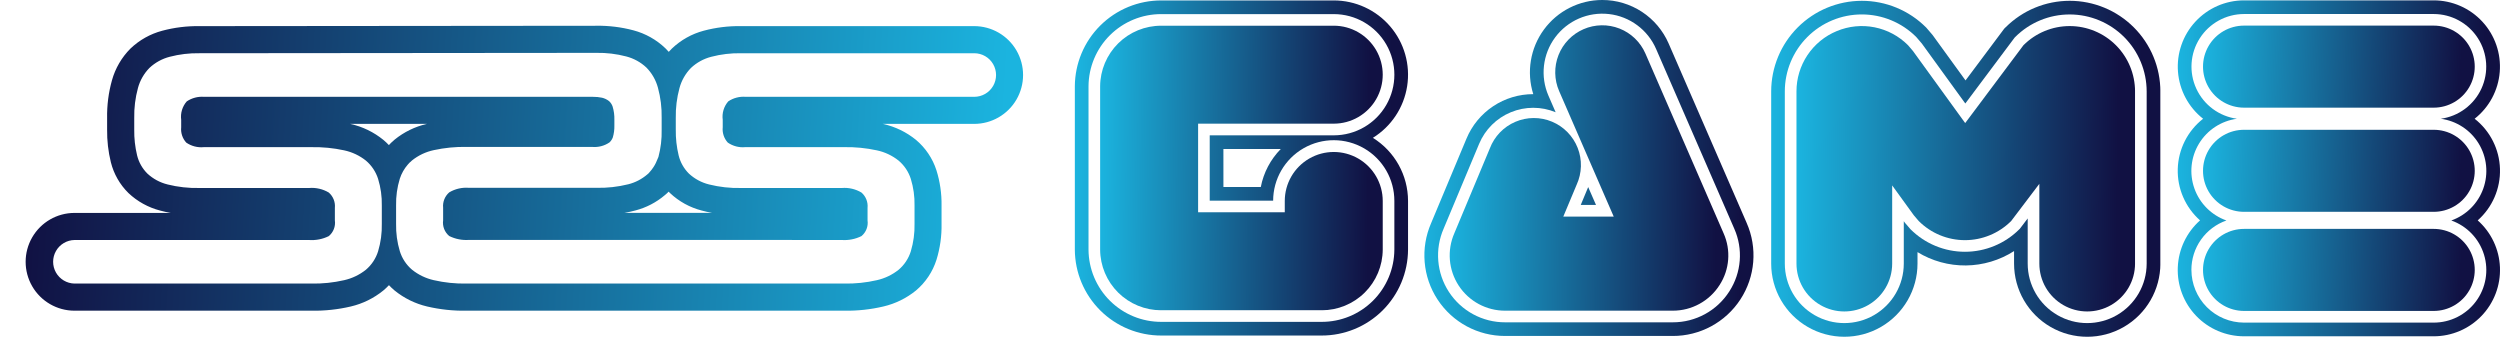
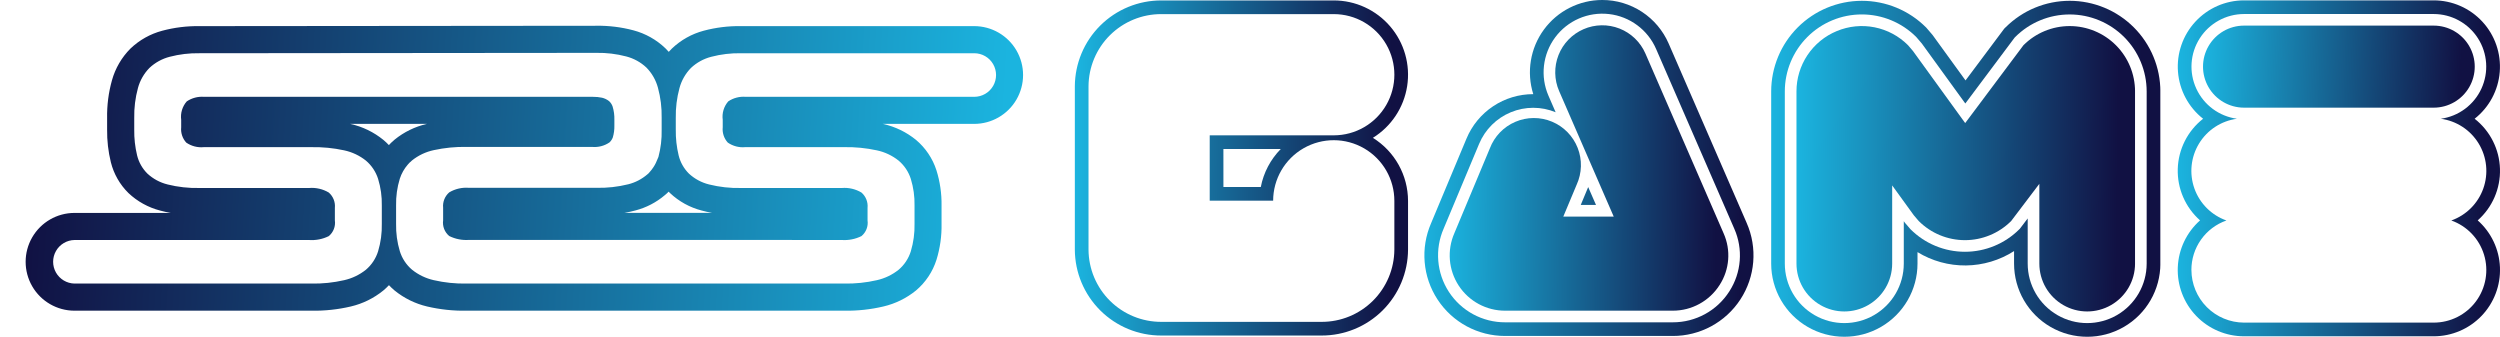
<svg xmlns="http://www.w3.org/2000/svg" xmlns:xlink="http://www.w3.org/1999/xlink" width="361.116" height="48.644" viewBox="0 0 361.116 48.644">
  <defs>
    <linearGradient id="linear-gradient" x1="0.95" y1="0.444" x2="0" y2="0.435" gradientUnits="objectBoundingBox">
      <stop offset="0" stop-color="#111143" />
      <stop offset="1" stop-color="#1bb4df" />
    </linearGradient>
    <linearGradient id="linear-gradient-11" x1="0" y1="0.542" x2="0.98" y2="0.559" xlink:href="#linear-gradient" />
    <clipPath id="clip-path">
      <path id="Path_1" data-name="Path 1" d="M150.977,21.512h8.288A10.725,10.725,0,0,0,156.379,27h-5.4ZM131.493,36.048V12.463A10.486,10.486,0,0,1,142.007,2.028h24.911a8.755,8.755,0,0,1,0,17.51H149v9.435h9.162a8.754,8.754,0,0,1,17.509.046v7.029a10.486,10.486,0,0,1-10.513,10.434H142.007a10.486,10.486,0,0,1-10.514-10.434M142.007.054a12.464,12.464,0,0,0-12.49,12.409V36.048a12.464,12.464,0,0,0,12.49,12.409h23.152a12.464,12.464,0,0,0,12.488-12.409V29.019a10.735,10.735,0,0,0-5.079-9.118A10.727,10.727,0,0,0,166.917.054Z" transform="translate(-129.517 -0.054)" fill="url(#linear-gradient)" />
    </clipPath>
    <clipPath id="clip-path-2">
-       <path id="Path_2" data-name="Path 2" d="M141.4,3.1a8.806,8.806,0,0,0-8.835,8.756V35.443A8.805,8.805,0,0,0,141.4,44.2h23.153a8.8,8.8,0,0,0,8.833-8.754V28.413a7.075,7.075,0,0,0-14.15,0v1.635H146.717v-12.8h19.594a7.075,7.075,0,1,0,0-14.15Z" transform="translate(-132.566 -3.102)" fill="url(#linear-gradient)" />
-     </clipPath>
+       </clipPath>
    <clipPath id="clip-path-3">
      <path id="Path_3" data-name="Path 3" d="M194.227,29.6h2.2L195.3,27.024c-.04.1-1.075,2.581-1.075,2.581M189.563,13.83a8.475,8.475,0,0,1,15.545-6.758L216.4,33.032a9.554,9.554,0,0,1-.707,9.052,9.671,9.671,0,0,1-8.189,4.475h-24.19a9.668,9.668,0,0,1-8.878-13.567l5.109-12.213A8.471,8.471,0,0,1,190.6,16.215ZM197.332,0a10.454,10.454,0,0,0-9.965,13.6,10.429,10.429,0,0,0-9.645,6.42L172.613,32.23a11.64,11.64,0,0,0,10.7,16.3H207.5A11.639,11.639,0,0,0,218.191,32.2L206.92,6.284A10.453,10.453,0,0,0,197.332,0Z" transform="translate(-171.629 -0.001)" fill="url(#linear-gradient)" />
    </clipPath>
    <clipPath id="clip-path-4">
      <path id="Path_4" data-name="Path 4" d="M194.02,3.613a6.793,6.793,0,0,0-3.522,8.941l7.883,18.125H191.1l1.931-4.612a6.8,6.8,0,1,0-12.54-5.246l-5.123,12.245a7.987,7.987,0,0,0,7.342,11.206H206.9a8,8,0,0,0,6.77-3.7,7.847,7.847,0,0,0,.583-7.478L202.962,7.134a6.794,6.794,0,0,0-8.942-3.522" transform="translate(-174.677 -3.048)" fill="url(#linear-gradient)" />
    </clipPath>
    <clipPath id="clip-path-5">
      <path id="Path_5" data-name="Path 5" d="M248.593,5.414l.085-.086a11.123,11.123,0,0,1,18.987,7.864V38.059a8.592,8.592,0,1,1-17.185,0V31.533l-1.122,1.48-.081.082a11.124,11.124,0,0,1-15.727,0l-.8-.928-.168-.23v6.122a8.592,8.592,0,1,1-17.185,0V13.192a11.119,11.119,0,0,1,18.983-7.866l.8.933,6.289,8.672ZM247.28,3.933l-.084.084-.1.1-.085.113L241.5,11.6l-4.715-6.5-.048-.067-.054-.062-.8-.934-.048-.056-.053-.052a13.1,13.1,0,0,0-22.354,9.264V38.059a10.567,10.567,0,1,0,21.135,0V36.4a13.151,13.151,0,0,0,13.948-.15v1.811a10.567,10.567,0,1,0,21.135,0V13.192a13.1,13.1,0,0,0-22.36-9.259" transform="translate(-213.422 -0.092)" fill="url(#linear-gradient)" />
    </clipPath>
    <clipPath id="clip-path-6">
      <path id="Path_6" data-name="Path 6" d="M222.3,3.865a9.415,9.415,0,0,0-5.825,8.721V37.454a6.912,6.912,0,1,0,13.824,0V26.159l3.125,4.313.711.832a9.447,9.447,0,0,0,13.35,0l4.072-5.376V37.454a6.912,6.912,0,1,0,13.824,0V12.586A9.442,9.442,0,0,0,249.26,5.911l-8.415,11.244L233.3,6.742l-.712-.834A9.415,9.415,0,0,0,222.3,3.865" transform="translate(-216.472 -3.14)" fill="url(#linear-gradient)" />
    </clipPath>
    <clipPath id="clip-path-7">
      <path id="Path_7" data-name="Path 7" d="M264.389,38.99a7.559,7.559,0,0,1,5.056-7.149,7.6,7.6,0,0,1,1.52-14.694,7.6,7.6,0,0,1,1.027-15.129h27.395a7.6,7.6,0,0,1,1.027,15.129,7.6,7.6,0,0,1,1.52,14.694,7.595,7.595,0,0,1-2.547,14.753H271.993a7.619,7.619,0,0,1-7.6-7.6m7.6-38.948a9.573,9.573,0,0,0-5.913,17.1,9.555,9.555,0,0,0-.441,14.68,9.577,9.577,0,0,0,6.354,16.743h27.395a9.579,9.579,0,0,0,6.359-16.743,9.559,9.559,0,0,0-.445-14.68,9.573,9.573,0,0,0-5.915-17.1Z" transform="translate(-262.415 -0.042)" fill="url(#linear-gradient)" />
    </clipPath>
    <clipPath id="clip-path-8">
      <path id="Path_8" data-name="Path 8" d="M271.387,3.088a5.925,5.925,0,0,0,0,11.851h27.4a5.925,5.925,0,1,0,0-11.851Z" transform="translate(-265.462 -3.088)" fill="url(#linear-gradient)" />
    </clipPath>
    <clipPath id="clip-path-9">
      <path id="Path_9" data-name="Path 9" d="M271.387,15.64a5.925,5.925,0,0,0,0,11.851h27.4a5.925,5.925,0,1,0,0-11.851Z" transform="translate(-265.462 -15.64)" fill="url(#linear-gradient)" />
    </clipPath>
    <clipPath id="clip-path-10">
      <path id="Path_10" data-name="Path 10" d="M271.387,27.583a5.925,5.925,0,0,0,0,11.851h27.4a5.925,5.925,0,1,0,0-11.851Z" transform="translate(-265.462 -27.583)" fill="url(#linear-gradient)" />
    </clipPath>
    <clipPath id="clip-path-11">
      <path id="Path_11" data-name="Path 11" d="M89.586,30.13a15.238,15.238,0,0,0,1.617-.357A10.71,10.71,0,0,0,95.4,27.589l.048-.041.169-.143,0,0c.061-.053.117-.105.173-.159s.119-.119.174-.18c.066.068.133.137.2.2a10.484,10.484,0,0,0,4.583,2.529c.475.133.973.245,1.5.338ZM54.761,19.59a11.454,11.454,0,0,0-4.748-2.3l-.049-.012H61.057a11.445,11.445,0,0,0-4.675,2.28c-.1.086-.2.174-.289.263-.07.058-.135.116-.2.175-.117.11-.228.225-.333.345a9.943,9.943,0,0,0-.8-.754m-31.18,6.436a6.6,6.6,0,0,1-2.9-1.561A5.57,5.57,0,0,1,19.19,21.83a14.883,14.883,0,0,1-.414-3.732V16.439a15.311,15.311,0,0,1,.537-4.342,6.6,6.6,0,0,1,1.658-2.9A6.712,6.712,0,0,1,23.9,7.586a15.835,15.835,0,0,1,4.293-.513L85.53,7.02a15.833,15.833,0,0,1,4.3.514,6.714,6.714,0,0,1,2.932,1.612,6.607,6.607,0,0,1,1.661,2.907,15.4,15.4,0,0,1,.537,4.349v1.745a13.933,13.933,0,0,1-.464,3.9c-.034.114-.094.2-.133.312a6.081,6.081,0,0,1-.246.569,4.988,4.988,0,0,1-.336.591,5.525,5.525,0,0,1-.591.764c-.047.049-.088.105-.135.153s-.088.071-.128.107l-.016.016-.02.016A6.751,6.751,0,0,1,90.148,26a17.434,17.434,0,0,1-4.618.513H67.108a4.779,4.779,0,0,0-2.834.66,2.6,2.6,0,0,0-.88,2.222v1.808a2.508,2.508,0,0,0,.88,2.273,5.562,5.562,0,0,0,2.883.561l53.788.011a5.558,5.558,0,0,0,2.878-.561,2.5,2.5,0,0,0,.877-2.268V29.417a2.6,2.6,0,0,0-.877-2.22,4.773,4.773,0,0,0-2.829-.658H106.412a17.42,17.42,0,0,1-4.61-.513,6.609,6.609,0,0,1-2.9-1.561,5.558,5.558,0,0,1-1.488-2.635A14.878,14.878,0,0,1,97,18.1V16.439a15.354,15.354,0,0,1,.537-4.342,6.587,6.587,0,0,1,1.658-2.9,6.716,6.716,0,0,1,2.928-1.61,15.823,15.823,0,0,1,4.293-.513h33.7a3.147,3.147,0,1,1,0,6.295H107.094a3.938,3.938,0,0,0-2.513.658,3.368,3.368,0,0,0-.8,2.659v1.073a2.869,2.869,0,0,0,.731,2.22,3.8,3.8,0,0,0,2.538.658h14.289a20.517,20.517,0,0,1,4.709.464,7.55,7.55,0,0,1,3.145,1.488,5.737,5.737,0,0,1,1.757,2.635,12.265,12.265,0,0,1,.537,3.854V31.71a12.853,12.853,0,0,1-.537,3.975,5.722,5.722,0,0,1-1.757,2.66,7.766,7.766,0,0,1-3.145,1.51,19.438,19.438,0,0,1-4.709.489H66.767a19.494,19.494,0,0,1-4.716-.489A7.781,7.781,0,0,1,58.9,38.341a5.727,5.727,0,0,1-1.759-2.664A12.861,12.861,0,0,1,56.6,31.7V29.057a12.265,12.265,0,0,1,.537-3.86,5.887,5.887,0,0,1,1.151-2.037c.036-.038.071-.079.107-.116.06-.061.11-.131.173-.189.04-.037.09-.068.131-.105.068-.062.127-.132.2-.191a7.564,7.564,0,0,1,3.151-1.49,20.5,20.5,0,0,1,4.716-.465H84.895a3.816,3.816,0,0,0,2.541-.659,1.941,1.941,0,0,0,.465-.7,5.555,5.555,0,0,0,.229-1.727v-.83a6.045,6.045,0,0,0-.254-1.917,1.885,1.885,0,0,0-.514-.784,2.682,2.682,0,0,0-1.008-.487,6.031,6.031,0,0,0-1.3-.129H28.875a3.932,3.932,0,0,0-2.511.658,3.359,3.359,0,0,0-.806,2.659v1.073a2.869,2.869,0,0,0,.731,2.22,3.8,3.8,0,0,0,2.537.658H44.389A20.513,20.513,0,0,1,49.1,21.1a7.57,7.57,0,0,1,3.147,1.488A5.744,5.744,0,0,1,54,25.221a12.23,12.23,0,0,1,.537,3.854V31.71A12.817,12.817,0,0,1,54,35.685a5.729,5.729,0,0,1-1.756,2.66,7.787,7.787,0,0,1-3.147,1.51,19.434,19.434,0,0,1-4.707.489H10.151a3.147,3.147,0,0,1,0-6.293H44a5.558,5.558,0,0,0,2.878-.561,2.5,2.5,0,0,0,.879-2.268V29.417a2.6,2.6,0,0,0-.879-2.22,4.773,4.773,0,0,0-2.829-.658H28.191a17.432,17.432,0,0,1-4.61-.513M85.528,3.106h0l-57.339.053a19.72,19.72,0,0,0-5.358.662,10.6,10.6,0,0,0-4.6,2.577,10.485,10.485,0,0,0-2.673,4.585,19.017,19.017,0,0,0-.7,5.457V18.1a18.85,18.85,0,0,0,.542,4.723,9.454,9.454,0,0,0,2.54,4.445A10.482,10.482,0,0,0,22.526,29.8a15.445,15.445,0,0,0,1.518.34H10.151a7.061,7.061,0,0,0,0,14.122H44.389a23.079,23.079,0,0,0,5.668-.607,11.674,11.674,0,0,0,4.7-2.31,9.493,9.493,0,0,0,.813-.768,9.57,9.57,0,0,0,.808.765,11.727,11.727,0,0,0,4.71,2.314,23.151,23.151,0,0,0,5.676.607h54.569A23.076,23.076,0,0,0,127,43.652a11.681,11.681,0,0,0,4.7-2.31,9.6,9.6,0,0,0,2.957-4.433,16.554,16.554,0,0,0,.732-5.2V29.075a16.18,16.18,0,0,0-.737-5.091,9.6,9.6,0,0,0-2.951-4.393,11.456,11.456,0,0,0-4.748-2.3l-.049-.012h13.2a7.061,7.061,0,1,0,0-14.122h-33.7a19.732,19.732,0,0,0-5.363.662,10.612,10.612,0,0,0-4.6,2.577c-.157.153-.309.313-.454.477-.161-.183-.327-.358-.5-.527a10.59,10.59,0,0,0-4.6-2.58,19.784,19.784,0,0,0-5.369-.662Z" transform="translate(-3.09 -3.106)" fill="url(#linear-gradient-11)" />
    </clipPath>
    <clipPath id="clip-path-12">
      <path id="Path_12" data-name="Path 12" d="M2.038,37.812a8.737,8.737,0,0,1,8.727-8.727h6.4l-1.108-1.6a11.384,11.384,0,0,1-1.646-3.627,20.445,20.445,0,0,1-.6-5.145V17.054a20.641,20.641,0,0,1,.768-5.931,12.11,12.11,0,0,1,3.1-5.3,12.226,12.226,0,0,1,5.306-2.988A21.405,21.405,0,0,1,28.8,2.107l57.335-.053a21.5,21.5,0,0,1,5.831.726,12.785,12.785,0,0,1,4.057,1.934l.6.432.6-.428a12.79,12.79,0,0,1,3.991-1.886,21.411,21.411,0,0,1,5.816-.725h33.7a8.727,8.727,0,0,1,0,17.455h-6.4l1.092,1.594a11.7,11.7,0,0,1,1.437,2.917,17.819,17.819,0,0,1,.824,5.617v2.635a18.167,18.167,0,0,1-.816,5.717,11.228,11.228,0,0,1-3.468,5.19,13.349,13.349,0,0,1-5.366,2.649,24.767,24.767,0,0,1-6.078.658H67.381a24.752,24.752,0,0,1-6.085-.659,13.807,13.807,0,0,1-4.528-2.007l-.581-.4-.581.405a13.8,13.8,0,0,1-4.526,2.007A24.743,24.743,0,0,1,45,46.539H10.765a8.736,8.736,0,0,1-8.727-8.727M28.8.069a23.411,23.411,0,0,0-6.369.8,14.244,14.244,0,0,0-6.175,3.493,14.112,14.112,0,0,0-3.633,6.178,22.642,22.642,0,0,0-.852,6.511v1.659a22.516,22.516,0,0,0,.662,5.662,13.9,13.9,0,0,0,1,2.673H10.765a10.765,10.765,0,0,0,0,21.529H45a26.722,26.722,0,0,0,6.576-.72,16.147,16.147,0,0,0,4.608-1.926,16.162,16.162,0,0,0,4.61,1.926,26.776,26.776,0,0,0,6.583.72h54.57a26.763,26.763,0,0,0,6.579-.72,15.346,15.346,0,0,0,6.175-3.064,13.248,13.248,0,0,0,4.095-6.116,20.156,20.156,0,0,0,.916-6.352V29.689a19.8,19.8,0,0,0-.927-6.262,13.935,13.935,0,0,0-.754-1.828h2.689a10.765,10.765,0,0,0,0-21.53h-33.7a23.441,23.441,0,0,0-6.374.8A15.148,15.148,0,0,0,96.63,2.656a15.069,15.069,0,0,0-4.1-1.836,23.519,23.519,0,0,0-6.389-.8Z" transform="translate(0 -0.016)" fill="url(#linear-gradient-11)" />
    </clipPath>
  </defs>
  <g id="Group_26" data-name="Group 26" transform="translate(0 -0.001)">
    <g id="Group_2" data-name="Group 2" transform="translate(155.256 0.065)">
      <g id="Group_1" data-name="Group 1" clip-path="url(#clip-path)">
        <rect id="Rectangle_1" data-name="Rectangle 1" width="48.13" height="48.403" transform="translate(0 -0.001)" fill="url(#linear-gradient)" />
      </g>
    </g>
    <g id="Group_4" data-name="Group 4" transform="translate(158.911 3.718)">
      <g id="Group_3" data-name="Group 3" clip-path="url(#clip-path-2)">
        <rect id="Rectangle_2" data-name="Rectangle 2" width="40.822" height="41.095" transform="translate(0 -0.001)" fill="url(#linear-gradient)" />
      </g>
    </g>
    <g id="Group_6" data-name="Group 6" transform="translate(205.737 0.001)">
      <g id="Group_5" data-name="Group 5" clip-path="url(#clip-path-3)">
        <rect id="Rectangle_3" data-name="Rectangle 3" width="48.724" height="48.532" transform="translate(-0.566 -0.001)" fill="url(#linear-gradient)" />
      </g>
    </g>
    <g id="Group_8" data-name="Group 8" transform="translate(209.391 3.654)">
      <g id="Group_7" data-name="Group 7" clip-path="url(#clip-path-4)">
        <rect id="Rectangle_4" data-name="Rectangle 4" width="41.043" height="41.224" transform="translate(-0.389 -0.001)" fill="url(#linear-gradient)" />
      </g>
    </g>
    <g id="Group_10" data-name="Group 10" transform="translate(255.835 0.11)">
      <g id="Group_9" data-name="Group 9" clip-path="url(#clip-path-5)">
        <rect id="Rectangle_5" data-name="Rectangle 5" width="56.218" height="48.535" transform="translate(0 -0.001)" fill="url(#linear-gradient)" />
      </g>
    </g>
    <g id="Group_12" data-name="Group 12" transform="translate(259.491 3.764)">
      <g id="Group_11" data-name="Group 11" clip-path="url(#clip-path-6)">
        <rect id="Rectangle_6" data-name="Rectangle 6" width="48.906" height="41.97" transform="translate(0 -0.744)" fill="url(#linear-gradient)" />
      </g>
    </g>
    <g id="Group_14" data-name="Group 14" transform="translate(314.565 0.05)">
      <g id="Group_13" data-name="Group 13" clip-path="url(#clip-path-7)">
        <rect id="Rectangle_7" data-name="Rectangle 7" width="46.551" height="48.527" transform="translate(0 -0.001)" fill="url(#linear-gradient)" />
      </g>
    </g>
    <g id="Group_16" data-name="Group 16" transform="translate(318.217 3.701)">
      <g id="Group_15" data-name="Group 15" clip-path="url(#clip-path-8)">
        <rect id="Rectangle_8" data-name="Rectangle 8" width="39.249" height="11.851" transform="translate(0 -0.001)" fill="url(#linear-gradient)" />
      </g>
    </g>
    <g id="Group_18" data-name="Group 18" transform="translate(318.217 18.748)">
      <g id="Group_17" data-name="Group 17" clip-path="url(#clip-path-9)">
-         <rect id="Rectangle_9" data-name="Rectangle 9" width="39.249" height="11.851" transform="translate(0 -0.001)" fill="url(#linear-gradient)" />
-       </g>
+         </g>
    </g>
    <g id="Group_20" data-name="Group 20" transform="translate(318.217 33.064)">
      <g id="Group_19" data-name="Group 19" clip-path="url(#clip-path-10)">
-         <rect id="Rectangle_10" data-name="Rectangle 10" width="39.249" height="11.851" transform="translate(0 -0.001)" fill="url(#linear-gradient)" />
-       </g>
+         </g>
    </g>
    <g id="Group_22" data-name="Group 22" transform="translate(3.704 3.723)">
      <g id="Group_21" data-name="Group 21" clip-path="url(#clip-path-11)">
        <rect id="Rectangle_11" data-name="Rectangle 11" width="144.08" height="41.152" transform="translate(0 -0.001)" fill="url(#linear-gradient-11)" />
      </g>
    </g>
    <g id="Group_24" data-name="Group 24" transform="translate(0 0.019)">
      <g id="Group_23" data-name="Group 23" clip-path="url(#clip-path-12)">
        <rect id="Rectangle_12" data-name="Rectangle 12" width="151.487" height="48.561" transform="translate(0 -0.001)" fill="url(#linear-gradient-11)" />
      </g>
    </g>
  </g>
</svg>